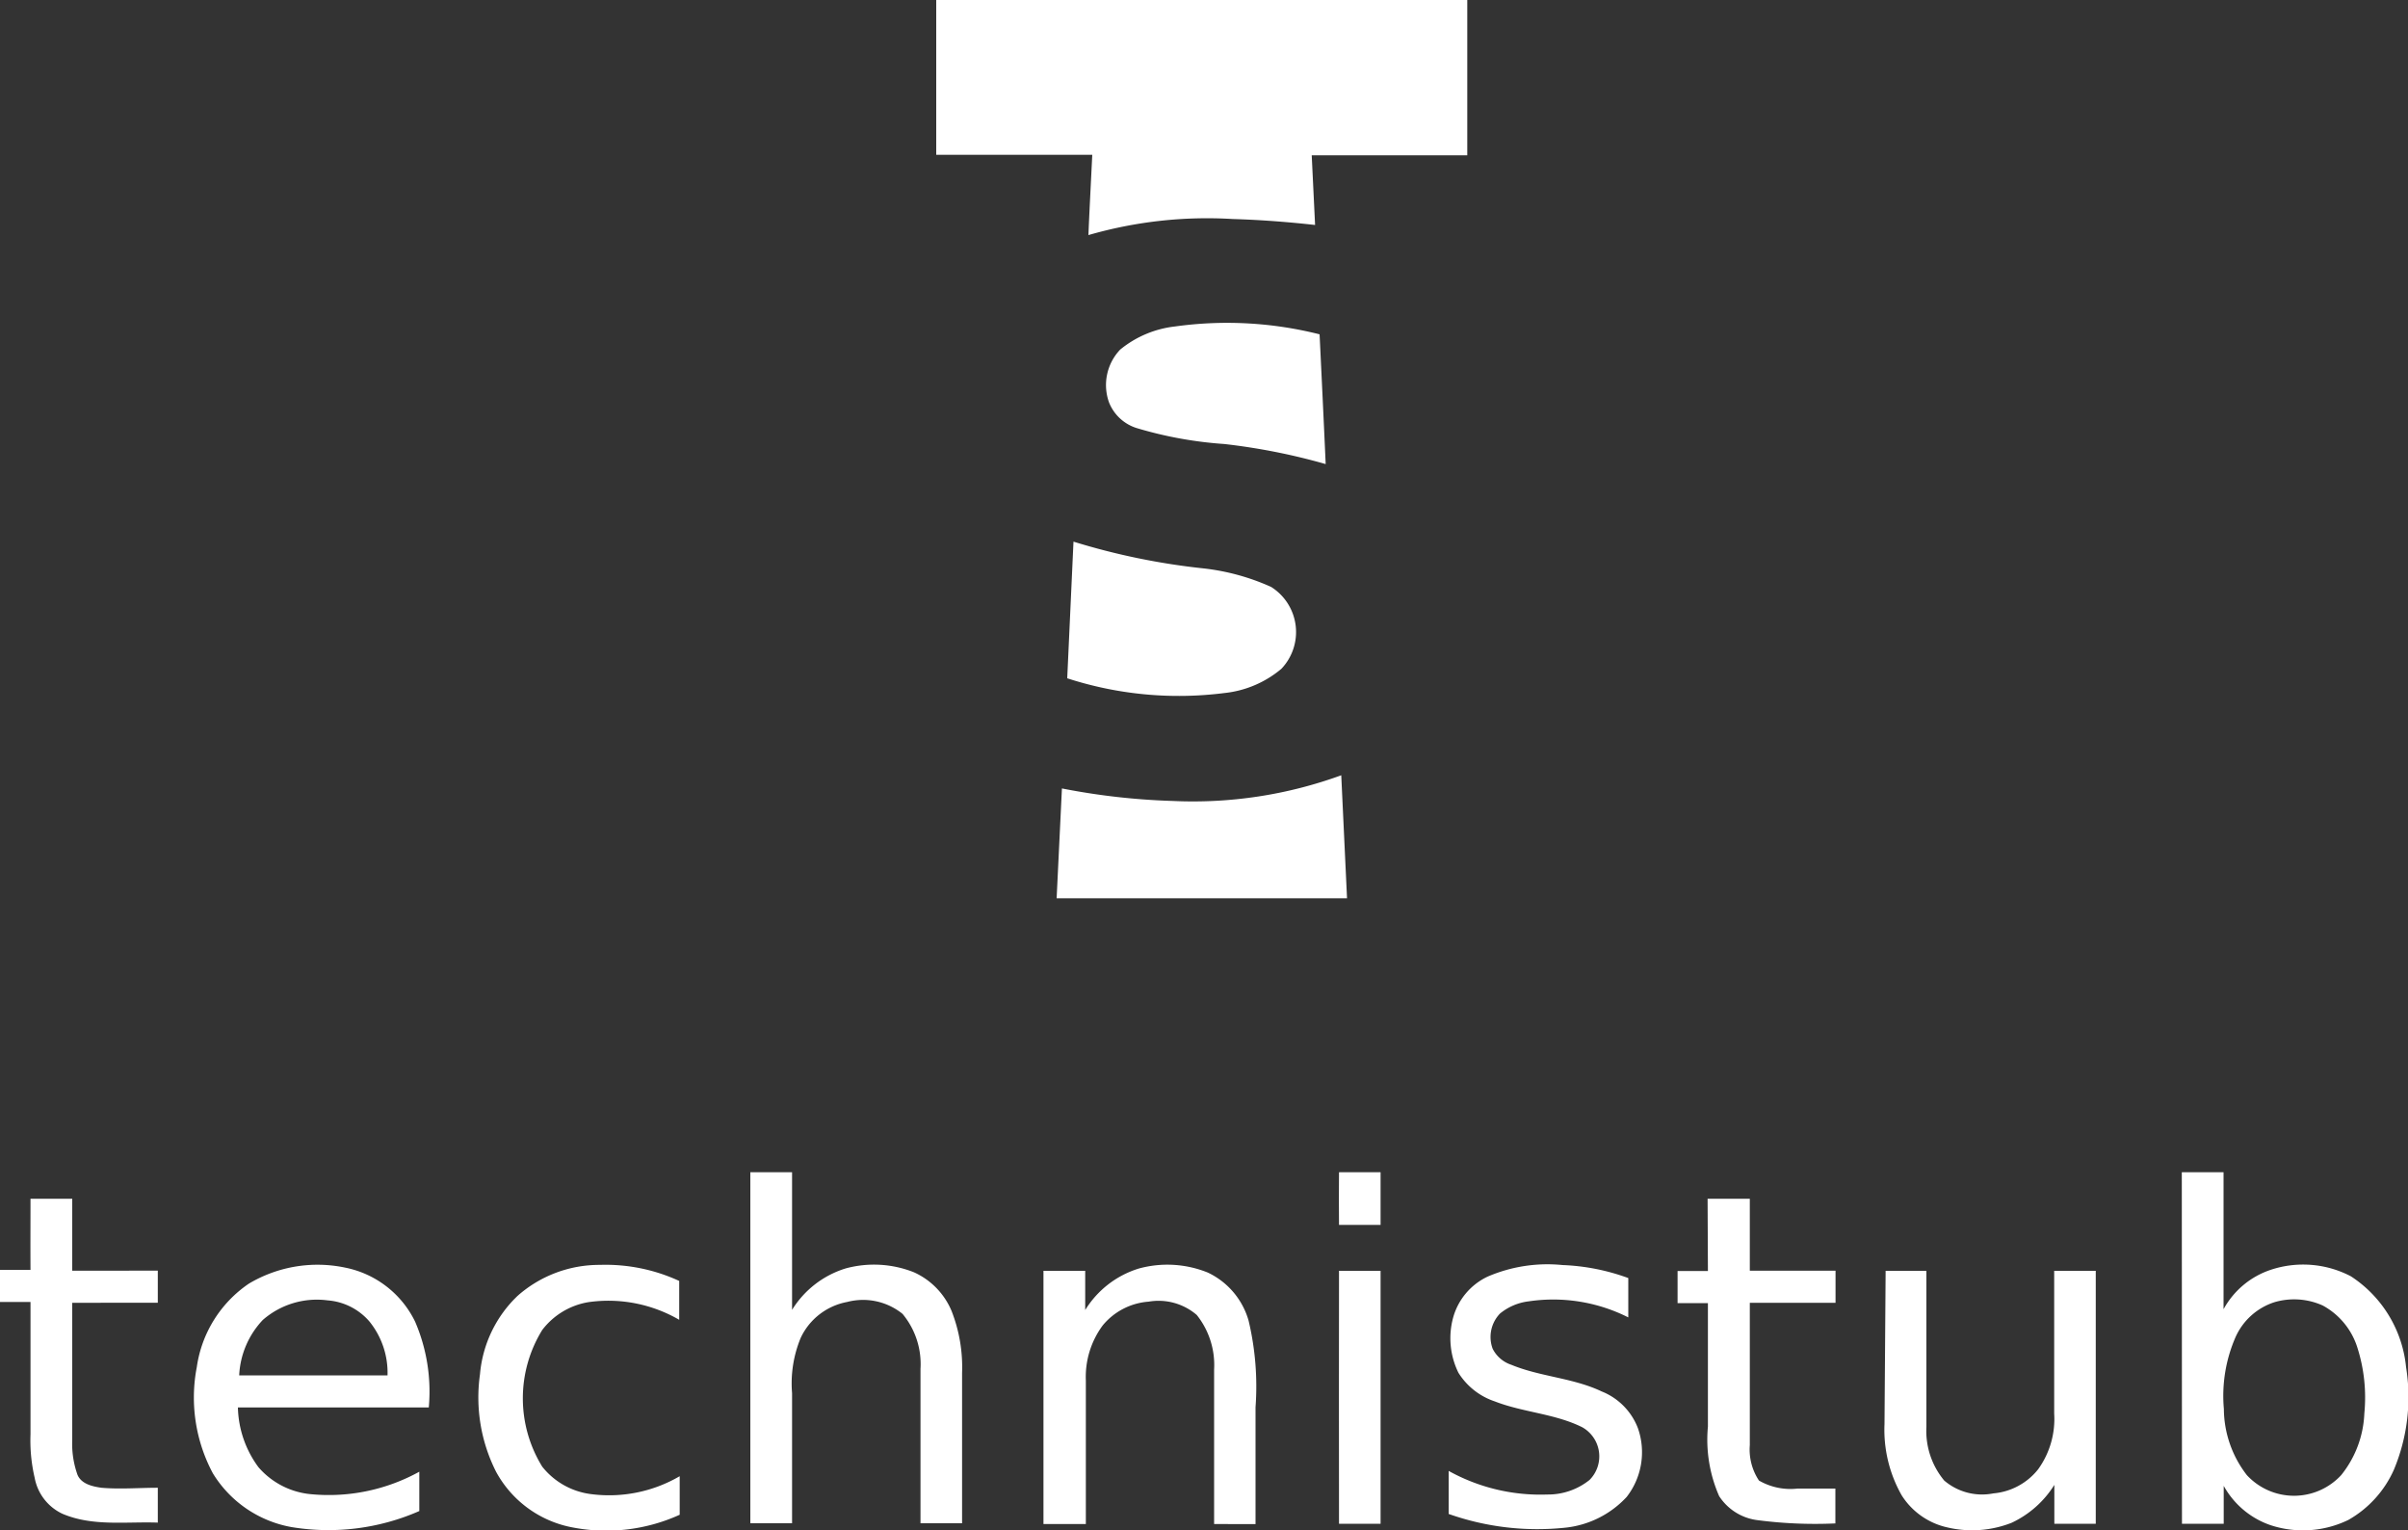
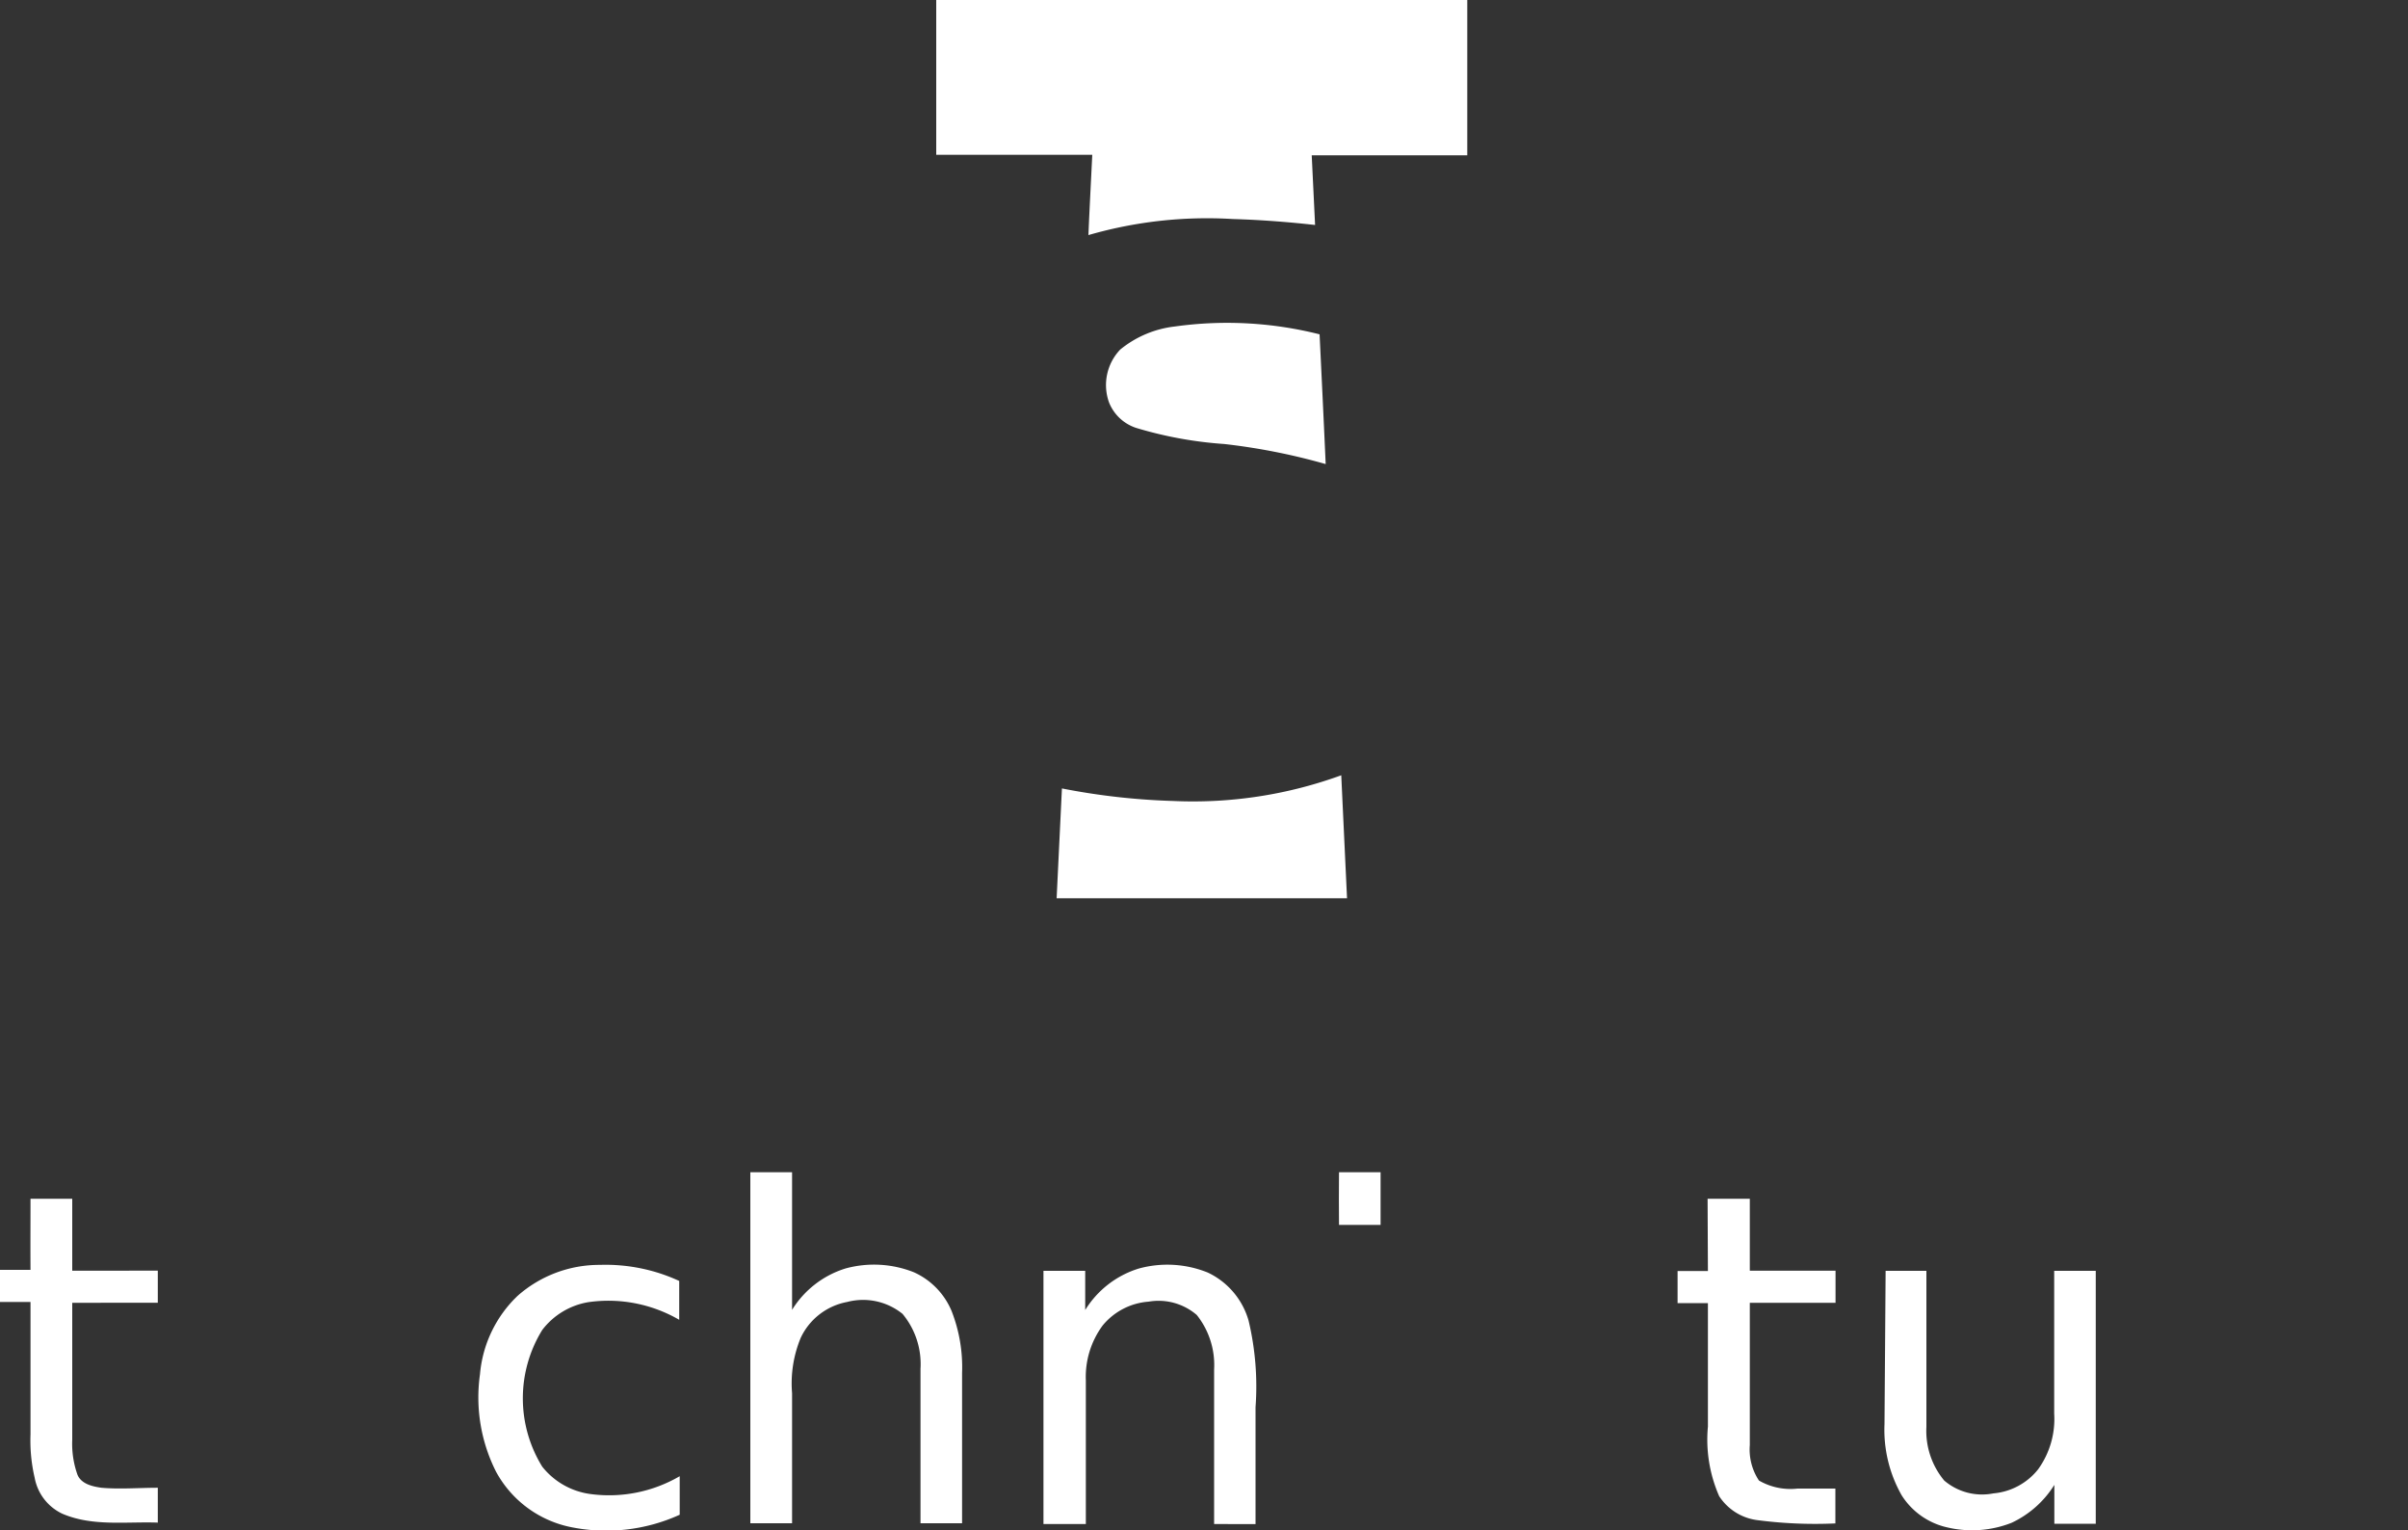
<svg xmlns="http://www.w3.org/2000/svg" viewBox="0 0 150 95.3">
  <rect x="0" y="0" width="150" height="95.3" fill="#333333" stroke="none" />
  <defs>
    <style>.a{fill:#fff;}</style>
  </defs>
  <title>Technistub</title>
  <path class="a" d="M58.32,27.35H91.4c0,3.23,0,6.45,0,9.67H81.71l.21,4.34c-1.71-.19-3.41-.32-5.12-.37a26.58,26.58,0,0,0-9,1c.07-1.67.16-3.34.24-5H58.32Z" transform="translate(0 -27.35)" />
  <path class="a" d="M73.2,47.68a23.54,23.54,0,0,1,9,.49c.13,2.69.26,5.39.38,8.08A39,39,0,0,0,76.26,55,24.83,24.83,0,0,1,70.78,54a2.73,2.73,0,0,1-1.7-1.6,3.2,3.2,0,0,1,.7-3.28A6.54,6.54,0,0,1,73.2,47.68Z" transform="translate(0 -27.35)" />
-   <path class="a" d="M66.87,61.08A42.62,42.62,0,0,0,75,62.75a14,14,0,0,1,4.18,1.15A3.32,3.32,0,0,1,79.82,69a6.58,6.58,0,0,1-3.56,1.51,22.52,22.52,0,0,1-9.78-.92Z" transform="translate(0 -27.35)" />
  <path class="a" d="M73.07,77.23a27,27,0,0,0,10.48-1.6l.36,7.66H65.82l.33-6.84A42.38,42.38,0,0,0,73.07,77.23Z" transform="translate(0 -27.35)" />
  <path class="a" d="M46.74,100.35h2.6c0,2.86,0,5.72,0,8.57a6,6,0,0,1,3.34-2.58,6.73,6.73,0,0,1,4.25.24A4.58,4.58,0,0,1,59.28,109a9.6,9.6,0,0,1,.65,3.86v9.35H57.34c0-3.21,0-6.42,0-9.62a4.88,4.88,0,0,0-1.12-3.42,3.91,3.91,0,0,0-3.45-.74,4,4,0,0,0-2.89,2.23,7.4,7.4,0,0,0-.54,3.45v8.1h-2.6Z" transform="translate(0 -27.35)" />
  <path class="a" d="M83.41,100.35H86v3.28H83.41C83.4,102.54,83.4,101.45,83.41,100.35Z" transform="translate(0 -27.35)" />
  <path class="a" d="M1.9,102H4.5v4.48H9.83v2H4.5c0,2.84,0,5.69,0,8.54a5.75,5.75,0,0,0,.33,2.18c.25.57.93.72,1.49.8,1.17.1,2.34,0,3.51,0v2.17c-2-.07-4.06.25-5.94-.55a3.09,3.09,0,0,1-1.73-2.24,10.19,10.19,0,0,1-.26-2.7c0-2.75,0-5.5,0-8.25-.64,0-1.27,0-1.9,0v-2H1.9C1.89,105,1.9,103.5,1.9,102Z" transform="translate(0 -27.35)" />
-   <path class="a" d="M15.5,107.29a8.36,8.36,0,0,1,6-1,6.19,6.19,0,0,1,4.36,3.37,11,11,0,0,1,.85,5.34H14.82a6.5,6.5,0,0,0,1.28,3.72,4.91,4.91,0,0,0,3.17,1.67A11.68,11.68,0,0,0,26.12,119v2.45a14.09,14.09,0,0,1-7.95,1,7.23,7.23,0,0,1-4.91-3.35,10,10,0,0,1-1-6.62A7.57,7.57,0,0,1,15.5,107.29Zm.87,2.26A5.38,5.38,0,0,0,14.9,113l9.24,0A5.07,5.07,0,0,0,23,109.63a3.82,3.82,0,0,0-2.59-1.3A5.12,5.12,0,0,0,16.37,109.55Z" transform="translate(0 -27.35)" />
  <path class="a" d="M32.24,108.05a7.69,7.69,0,0,1,5.13-1.93,10.94,10.94,0,0,1,4.94,1c0,.81,0,1.61,0,2.42a8.8,8.8,0,0,0-5.65-1.1,4.55,4.55,0,0,0-2.88,1.73,8.1,8.1,0,0,0,0,8.52,4.61,4.61,0,0,0,3,1.7,8.73,8.73,0,0,0,5.56-1.11c0,.8,0,1.6,0,2.4a11.05,11.05,0,0,1-6.87.75A6.85,6.85,0,0,1,30.9,119a10.25,10.25,0,0,1-1-6.07A7.65,7.65,0,0,1,32.24,108.05Z" transform="translate(0 -27.35)" />
  <path class="a" d="M70.93,106.35a6.71,6.71,0,0,1,4.31.25,4.75,4.75,0,0,1,2.54,3,17.73,17.73,0,0,1,.43,5.39c0,2.42,0,4.85,0,7.27H75.63c0-3.21,0-6.41,0-9.62a5,5,0,0,0-1.08-3.4,3.65,3.65,0,0,0-3-.83,4.09,4.09,0,0,0-2.86,1.48,5.39,5.39,0,0,0-1.05,3.43q0,4.47,0,8.94H65V106.49h2.6v2.44A6,6,0,0,1,70.93,106.35Z" transform="translate(0 -27.35)" />
-   <path class="a" d="M83.41,106.49H86c0,5.25,0,10.5,0,15.75H83.41Q83.4,114.37,83.41,106.49Z" transform="translate(0 -27.35)" />
-   <path class="a" d="M135.91,100.35h2.6v8.53a5.24,5.24,0,0,1,2.93-2.45,6.41,6.41,0,0,1,5,.4,7.64,7.64,0,0,1,3.44,5.66,11.73,11.73,0,0,1-.76,6.39,6.75,6.75,0,0,1-2.83,3.12,6.47,6.47,0,0,1-4.85.33,5.3,5.3,0,0,1-2.92-2.45v2.36h-2.6Zm5.75,8.1a4,4,0,0,0-2.39,2.14,9.14,9.14,0,0,0-.74,4.5,6.79,6.79,0,0,0,1.43,4.12,4,4,0,0,0,5.88,0,6.53,6.53,0,0,0,1.44-3.84,10.23,10.23,0,0,0-.44-4.12,4.52,4.52,0,0,0-2.15-2.6A4.34,4.34,0,0,0,141.66,108.45Z" transform="translate(0 -27.35)" />
  <path class="a" d="M106.37,102H109v4.48h5.34v2c-1.78,0-3.56,0-5.34,0,0,3,0,5.9,0,8.86a3.49,3.49,0,0,0,.57,2.21,3.91,3.91,0,0,0,2.4.5h2.36v2.17a27.65,27.65,0,0,1-4.9-.21,3.33,3.33,0,0,1-2.34-1.49,8.75,8.75,0,0,1-.7-4.33V108.5c-.63,0-1.26,0-1.89,0v-2h1.89Z" transform="translate(0 -27.35)" />
-   <path class="a" d="M92.67,106.85a9.41,9.41,0,0,1,4.66-.72,13.34,13.34,0,0,1,4.1.81c0,.82,0,1.64,0,2.45a10.39,10.39,0,0,0-6.2-1,3.46,3.46,0,0,0-1.79.76,2.1,2.1,0,0,0-.46,2.19,2,2,0,0,0,1.16,1c1.81.75,3.84.81,5.63,1.66a4,4,0,0,1,2.26,2.29,4.53,4.53,0,0,1-.7,4.28,6.07,6.07,0,0,1-3.87,1.92,16.59,16.59,0,0,1-7.22-.86c0-.89,0-1.78,0-2.68a11.77,11.77,0,0,0,6.14,1.47,4.13,4.13,0,0,0,2.64-.91,2.08,2.08,0,0,0-.46-3.28c-1.71-.85-3.68-.92-5.45-1.61a4.26,4.26,0,0,1-2.26-1.78,4.87,4.87,0,0,1-.33-3.44A4,4,0,0,1,92.67,106.85Z" transform="translate(0 -27.35)" />
  <path class="a" d="M117.46,106.49H120c0,3.24,0,6.48,0,9.72a4.83,4.83,0,0,0,1.11,3.34,3.63,3.63,0,0,0,3.06.8,4,4,0,0,0,2.79-1.5,5.35,5.35,0,0,0,1-3.47c0-3,0-5.93,0-8.89h2.59v15.75h-2.58c0-.81,0-1.61,0-2.42a6.26,6.26,0,0,1-2.66,2.36,6.73,6.73,0,0,1-4,.29,4.52,4.52,0,0,1-2.85-2,8.26,8.26,0,0,1-1.07-4.44Z" transform="translate(0 -27.35)" />
</svg>